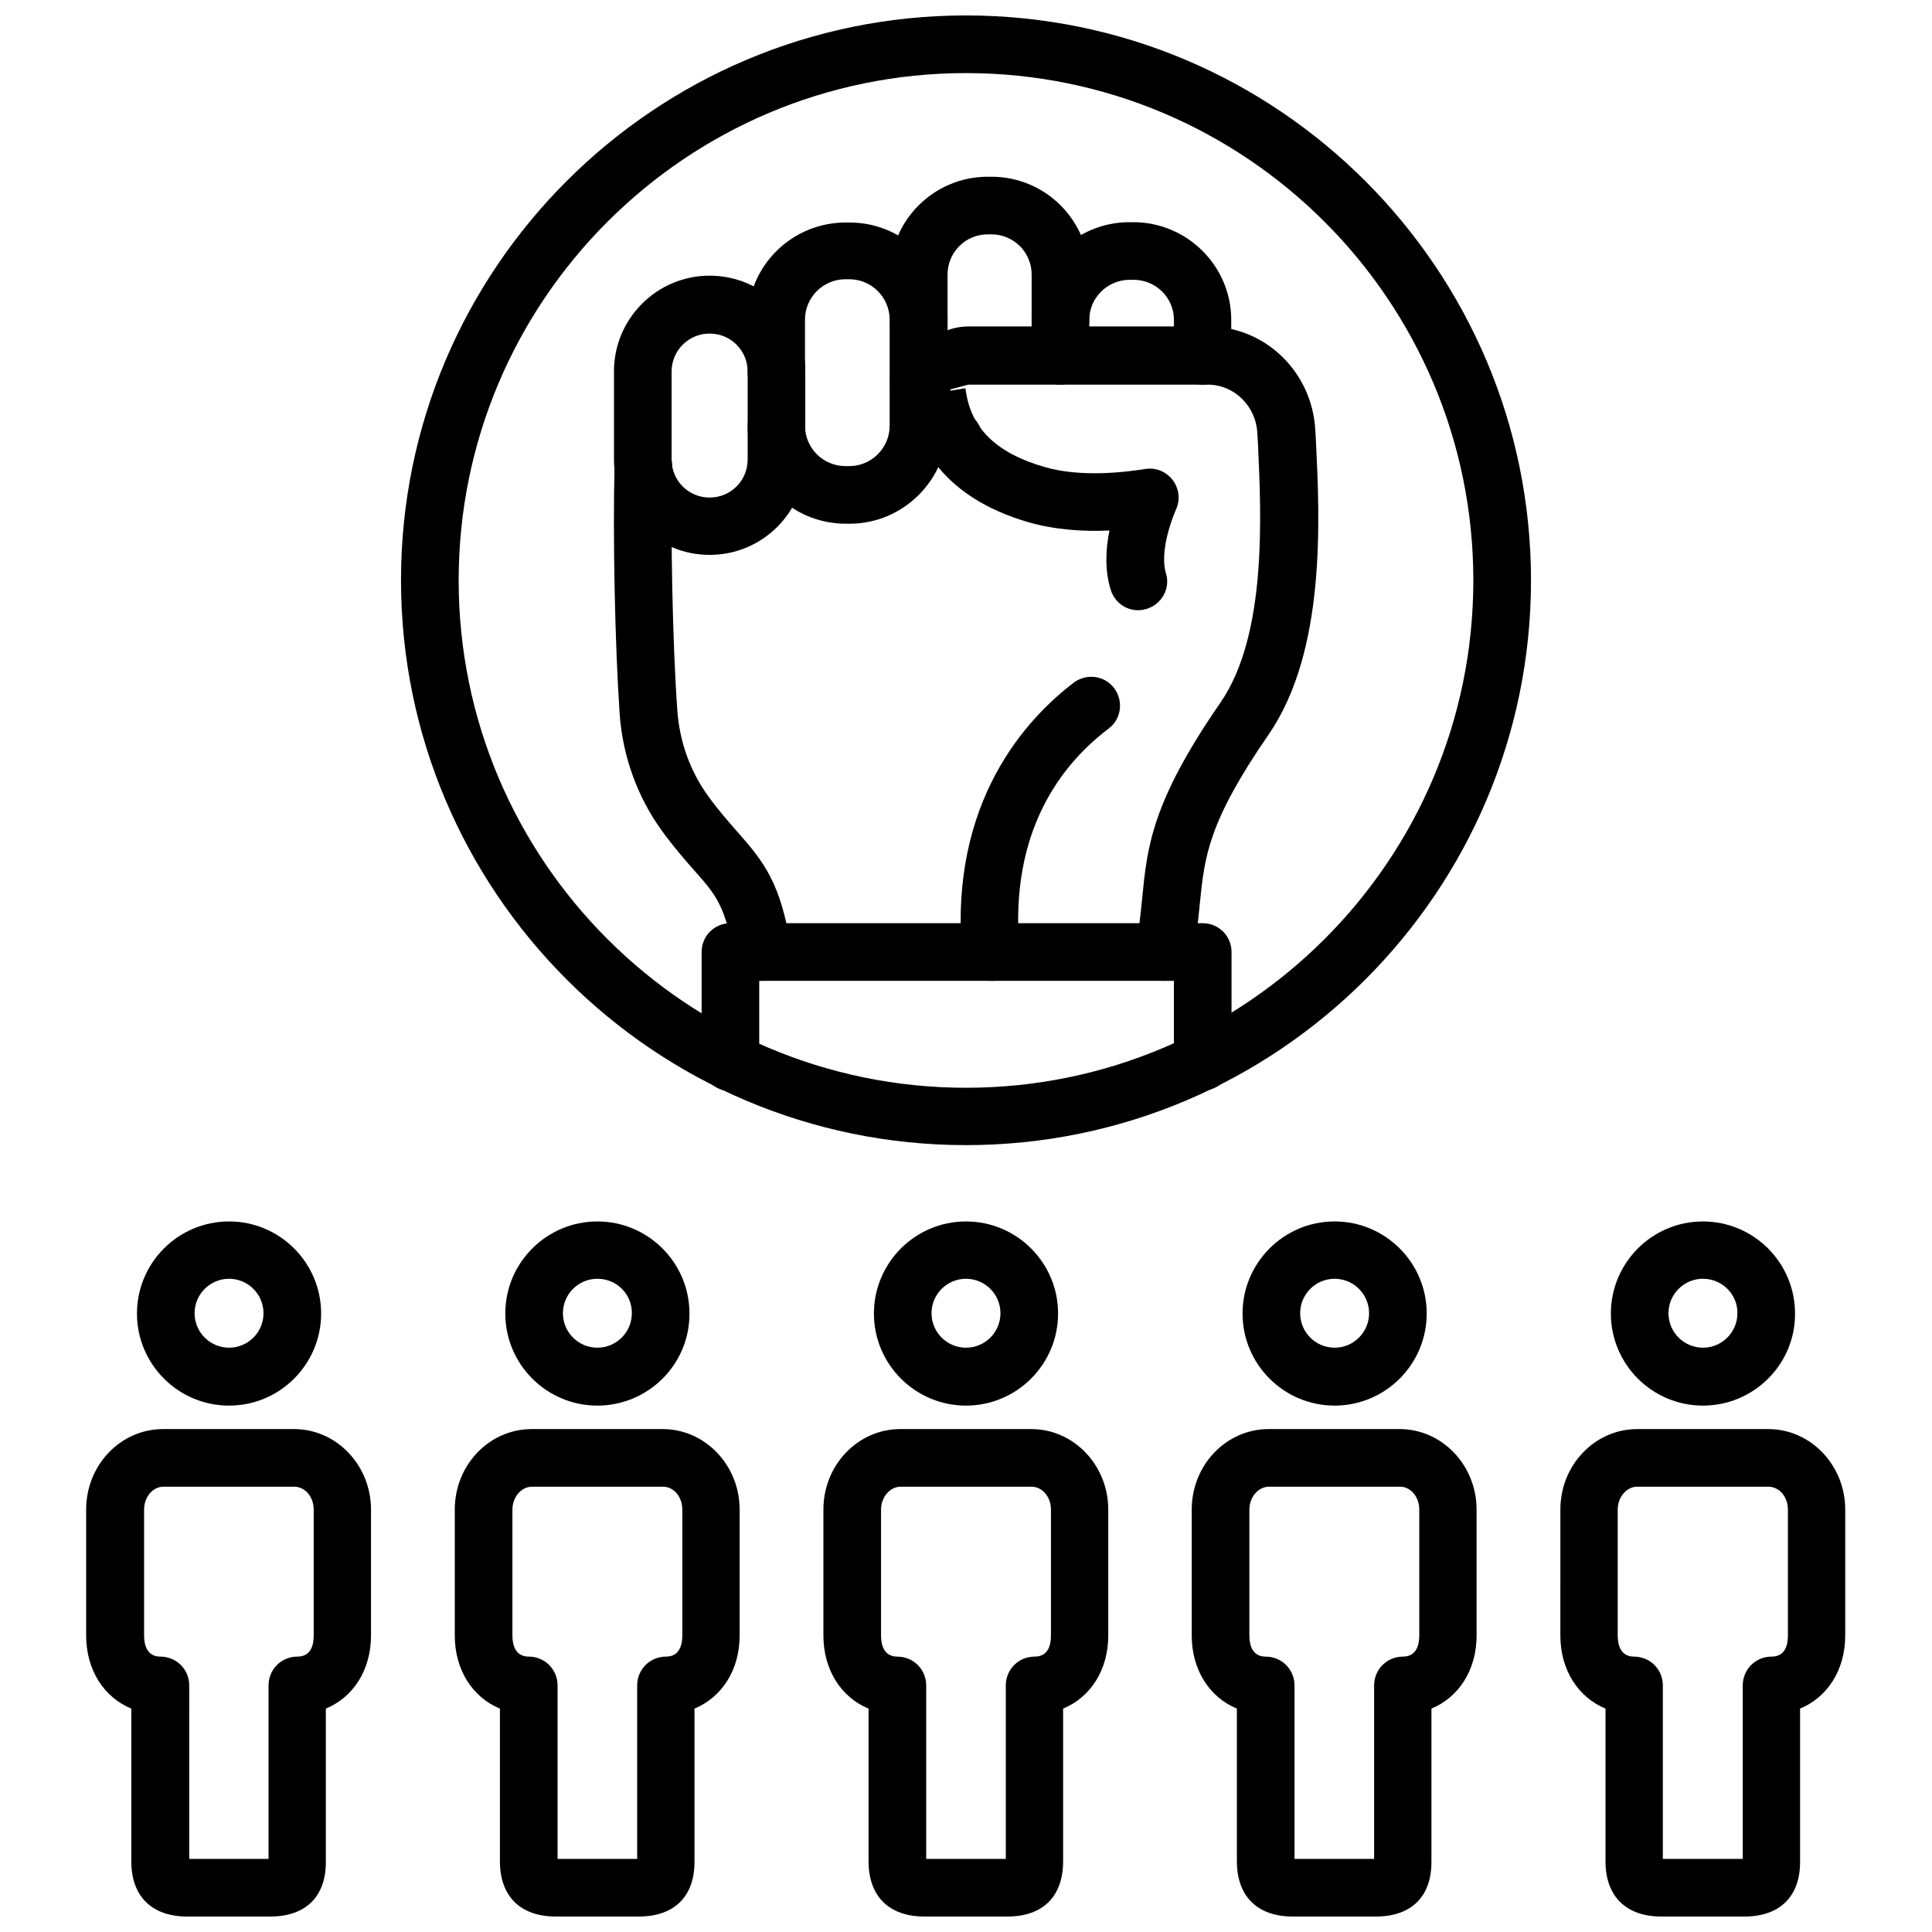
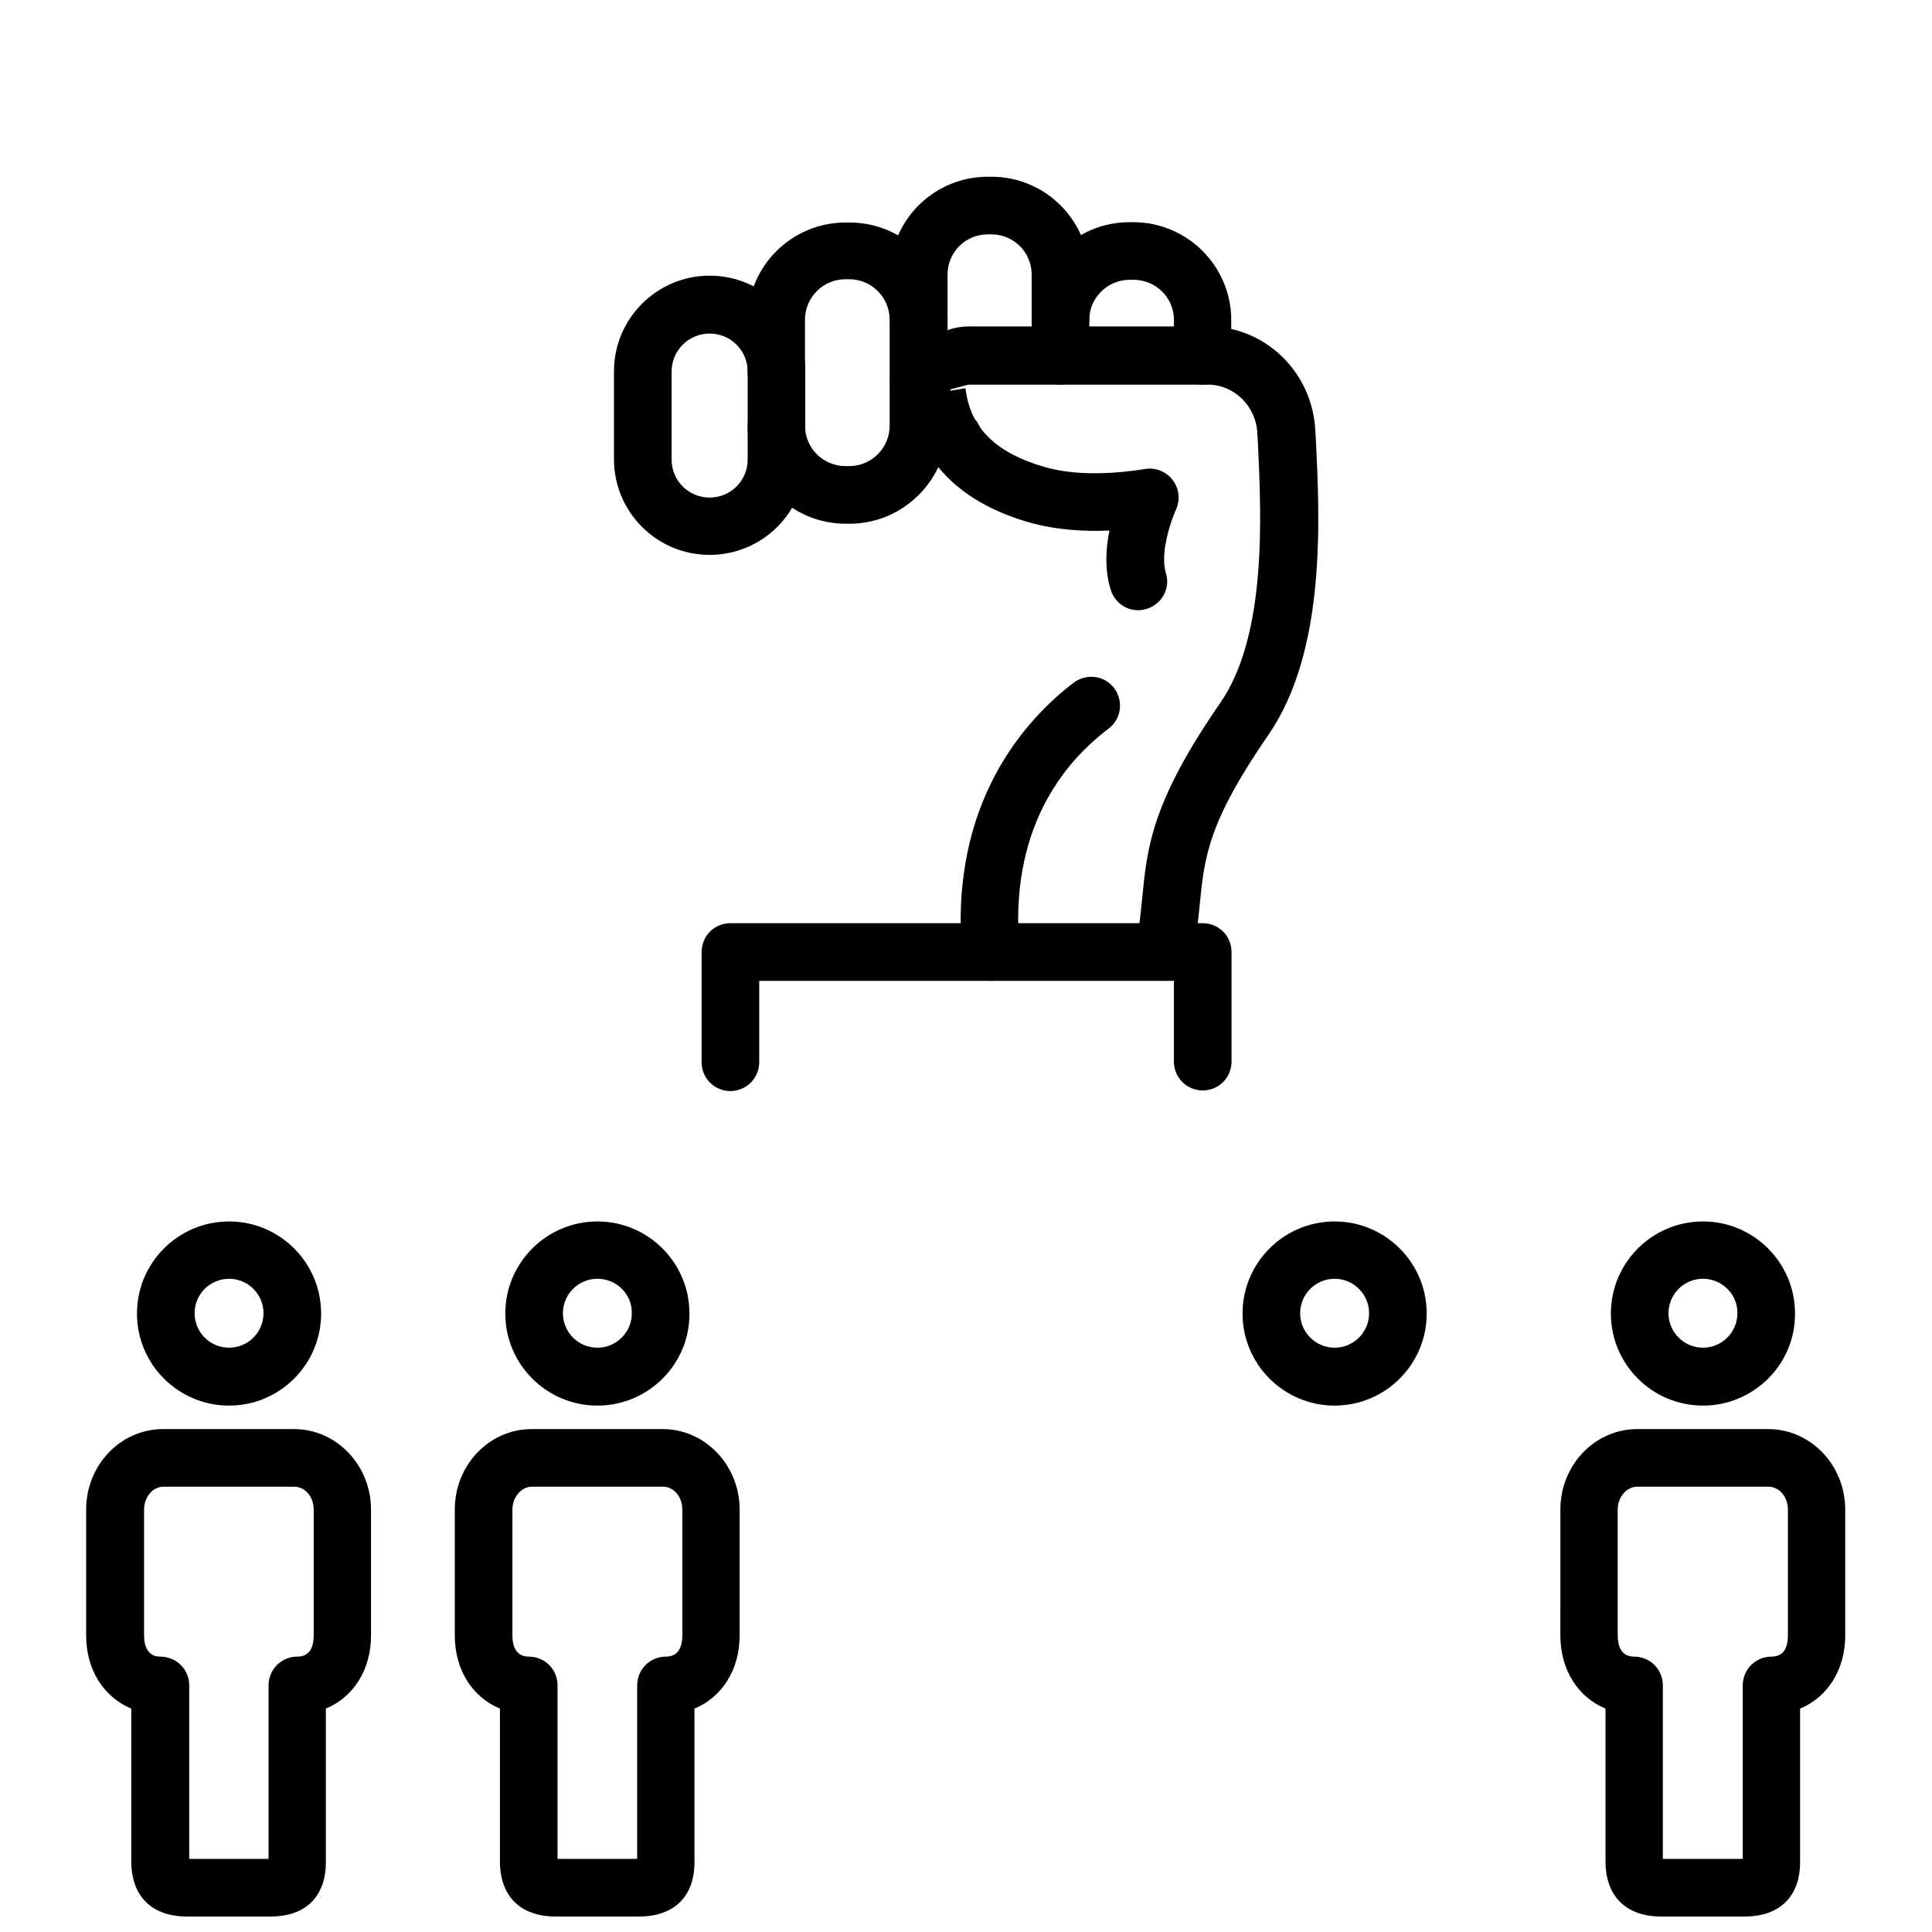
<svg xmlns="http://www.w3.org/2000/svg" width="800px" height="800px" version="1.1" viewBox="144 144 512 512">
  <defs>
    <clipPath id="f">
-       <path d="m250 148.09h300v299.91h-300z" />
-     </clipPath>
+       </clipPath>
    <clipPath id="e">
      <path d="m166 522h77v129.9h-77z" />
    </clipPath>
    <clipPath id="d">
      <path d="m264 522h77v129.9h-77z" />
    </clipPath>
    <clipPath id="c">
      <path d="m362 522h76v129.9h-76z" />
    </clipPath>
    <clipPath id="b">
      <path d="m459 522h77v129.9h-77z" />
    </clipPath>
    <clipPath id="a">
      <path d="m557 522h77v129.9h-77z" />
    </clipPath>
  </defs>
  <path d="m452.58 403.93c-0.473 0-0.945-0.078-1.418-0.156-4.172-0.789-6.926-4.723-6.141-8.895 0.867-4.723 1.258-8.816 1.652-12.676 1.34-13.699 2.441-25.504 20.781-52.035 12.359-17.949 10.785-49.594 9.918-68.566l-0.156-2.676c-0.316-7.32-6.141-12.988-13.145-12.988h-63.449l-8.344 2.203 7.559-1.258 0.234 1.418c1.574 9.523 8.344 15.902 20.703 19.445 9.367 2.754 20.703 1.496 26.688 0.551 2.754-0.473 5.512 0.629 7.242 2.832 1.73 2.203 2.125 5.195 1.023 7.715-2.832 6.613-3.938 13.145-2.754 17.004 1.258 4.016-1.023 8.266-5.117 9.523s-8.266-1.023-9.523-5.117c-1.574-5.117-1.34-10.707-0.316-15.664-6.769 0.316-14.406-0.156-21.492-2.203-22.75-6.613-29.676-20.859-31.488-31.645l-0.234-1.496c-0.789-4.723 0.551-9.445 3.621-13.066 3.07-3.621 7.559-5.668 12.281-5.668h63.449c15.191 0 27.629 12.121 28.418 27.551l0.156 2.676c1.023 20.859 2.754 55.812-12.594 78.012-16.059 23.301-16.926 32.355-18.184 44.871-0.395 4.016-0.867 8.66-1.812 14.012-0.707 3.699-3.938 6.297-7.559 6.297z" />
-   <path d="m346.07 403.93c-3.699 0-6.926-2.676-7.559-6.375-2.203-13.461-4.801-16.453-10.547-22.906-2.363-2.676-5.352-6.062-8.66-10.629-6.453-8.973-10.312-19.68-11.098-30.938-1.258-18.578-1.812-47.312-1.34-65.574 0.156-4.172 3.465-7.242 7.715-7.477 4.172 0.078 7.559 3.387 7.559 7.559-0.473 17.871 0.078 46.602 1.34 64.395 0.551 8.422 3.387 16.375 8.188 22.984 2.914 4.016 5.512 6.926 7.793 9.523 7.164 8.109 11.414 13.617 14.168 30.543 0.707 4.172-2.125 8.109-6.297 8.738-0.473 0.078-0.867 0.156-1.262 0.156z" />
  <path d="m406.61 403.93c-3.938 0-7.242-2.992-7.637-7.008-3.465-40.461 17.082-62.504 29.598-72.027 3.387-2.519 8.188-1.891 10.707 1.496 2.519 3.387 1.891 8.188-1.496 10.707-12.281 9.289-26.371 27-23.617 58.566 0.395 4.172-2.754 7.871-6.926 8.266h-0.629z" />
  <path d="m332.06 291.05c-14.012 0-25.348-11.336-25.348-25.348v-23.301c0-14.012 11.414-25.348 25.348-25.348 14.012 0 25.348 11.336 25.348 25.348v23.301c0 14.012-11.336 25.348-25.348 25.348zm0-58.648c-5.59 0-10.078 4.488-10.078 10.078v23.301c0 5.59 4.488 10.078 10.078 10.078s10.078-4.488 10.078-10.078v-23.301c0-5.59-4.488-10.078-10.078-10.078z" />
  <path d="m369.14 282.79h-1.023c-14.328 0-25.977-11.652-25.977-25.898 0-3.305 2.125-6.141 5.039-7.164-2.992-1.023-5.039-3.856-5.039-7.164v-13.699c0-14.328 11.652-25.898 25.977-25.898h1.023c14.328 0 25.977 11.652 25.977 25.898v28.102c-0.078 14.172-11.73 25.824-25.977 25.824zm-16.848-33.141c2.992 1.023 5.039 3.856 5.039 7.164 0 5.902 4.801 10.707 10.707 10.707h1.023c5.902 0 10.707-4.801 10.707-10.707v-28.102c0-5.902-4.801-10.707-10.707-10.707h-1.023c-5.902 0-10.707 4.801-10.707 10.707v13.699c0.078 3.379-2.047 6.215-5.039 7.238z" />
  <path d="m396.61 267.98c-1.496 0-2.992-0.395-4.25-1.34-8.188-5.59-12.516-15.43-12.516-21.883 0-4.25 3.387-7.637 7.637-7.637 4.172 0 7.637 3.387 7.637 7.637 0 1.574 2.125 6.691 5.902 9.211 3.465 2.363 4.41 7.086 2.047 10.629-1.574 2.203-4.016 3.383-6.457 3.383z" />
  <path d="m425.03 245.94c-4.25 0-7.637-3.387-7.637-7.637v-21.566c0-5.902-4.801-10.629-10.629-10.629h-1.023c-5.902 0-10.629 4.801-10.629 10.629v12.043c0 4.25-3.387 7.637-7.637 7.637s-7.637-3.387-7.637-7.637l0.008-12.043c0-14.328 11.652-25.898 25.898-25.898h1.023c14.328 0 25.898 11.652 25.898 25.898v21.57c0 4.172-3.387 7.633-7.637 7.633z" />
  <path d="m462.74 245.94c-4.25 0-7.637-3.387-7.637-7.637v-9.523c0-5.902-4.801-10.629-10.707-10.629h-1.023c-5.902 0-10.707 4.801-10.707 10.629 0 4.25-3.387 7.637-7.637 7.637s-7.637-3.387-7.637-7.637c0-14.328 11.652-25.898 25.898-25.898h1.023c14.328 0 25.977 11.652 25.977 25.898v9.523c0.086 4.176-3.301 7.637-7.551 7.637z" />
  <path d="m337.57 433.14c-4.25 0-7.637-3.387-7.637-7.637v-29.207c0-4.25 3.387-7.637 7.637-7.637h125.16c4.25 0 7.637 3.387 7.637 7.637v29.047c0 4.25-3.387 7.637-7.637 7.637s-7.637-3.461-7.637-7.633v-21.414h-109.89v21.57c0 4.172-3.387 7.637-7.637 7.637z" />
  <g clip-path="url(#f)">
    <path d="m400 447.47c-82.578 0-149.73-67.148-149.73-149.73 0-82.5 67.148-149.65 149.73-149.65s149.73 67.148 149.73 149.73c-0.004 82.5-67.152 149.65-149.73 149.65zm0-284.1c-74.156 0-134.45 60.301-134.45 134.45 0 74.156 60.301 134.45 134.45 134.45 74.156 0 134.45-60.301 134.45-134.45 0-74.156-60.301-134.45-134.45-134.45z" />
  </g>
  <g clip-path="url(#e)">
    <path d="m215.64 651.9h-22.043c-9.367 0-14.801-5.352-14.801-14.641v-40.461c-7.242-2.992-11.965-10.234-11.965-19.363v-33.383c0-11.809 9.133-21.332 20.387-21.332h34.715c11.258 0 20.387 9.605 20.387 21.332v33.379c0 9.133-4.723 16.375-11.965 19.363v40.461c0.082 9.293-5.269 14.645-14.715 14.645zm-21.492-15.27h21.02v-45.973c0-4.25 3.387-7.637 7.637-7.637 3.621 0 4.328-3.07 4.328-5.59v-33.379c0-3.387-2.281-6.062-5.195-6.062l-34.637 0.004c-2.832 0-5.117 2.754-5.117 6.062v33.379c0 2.519 0.789 5.59 4.328 5.59 4.25 0 7.637 3.387 7.637 7.637z" />
  </g>
  <path d="m204.7 516.5c-13.461 0-24.402-10.941-24.402-24.402 0-13.461 10.941-24.402 24.402-24.402 13.461 0 24.402 10.941 24.402 24.402 0 13.461-10.941 24.402-24.402 24.402zm0-33.613c-5.039 0-9.133 4.094-9.133 9.133 0 5.039 4.094 9.133 9.133 9.133 5.039 0 9.133-4.094 9.133-9.133-0.004-5.039-4.098-9.133-9.133-9.133z" />
  <g clip-path="url(#d)">
    <path d="m313.33 651.9h-22.043c-9.367 0-14.801-5.352-14.801-14.641v-40.461c-7.242-2.992-11.965-10.234-11.965-19.363v-33.383c0-11.809 9.133-21.332 20.387-21.332h34.715c11.258 0 20.387 9.605 20.387 21.332v33.379c0 9.133-4.723 16.375-11.965 19.363v40.461c0.082 9.293-5.348 14.645-14.715 14.645zm-21.492-15.27h21.02v-45.973c0-4.25 3.387-7.637 7.637-7.637 3.777 0 4.328-3.465 4.328-5.59v-33.379c0-3.387-2.281-6.062-5.117-6.062h-34.715c-2.832 0-5.195 2.754-5.195 6.062v33.379c0 2.519 0.789 5.59 4.328 5.59 4.25 0 7.637 3.387 7.637 7.637v45.973z" />
  </g>
  <path d="m302.31 516.5c-13.461 0-24.402-10.941-24.402-24.402 0-13.461 10.941-24.402 24.402-24.402 13.461 0 24.402 10.941 24.402 24.402 0.078 13.461-10.941 24.402-24.402 24.402zm0-33.613c-5.039 0-9.133 4.094-9.133 9.133 0 5.039 4.094 9.133 9.133 9.133 5.039 0 9.133-4.094 9.133-9.133 0.074-5.039-4.019-9.133-9.133-9.133z" />
  <g clip-path="url(#c)">
-     <path d="m411.02 651.9h-22.043c-9.367 0-14.801-5.352-14.801-14.641v-40.461c-7.242-2.992-11.965-10.234-11.965-19.363v-33.383c0-11.809 9.133-21.332 20.387-21.332h34.715c11.258 0 20.387 9.605 20.387 21.332v33.379c0 9.133-4.723 16.375-11.965 19.363v40.461c0.004 9.293-5.348 14.645-14.715 14.645zm-21.492-15.27h21.02v-45.973c0-4.25 3.387-7.637 7.637-7.637 3.621 0 4.328-3.07 4.328-5.59v-33.379c0-3.387-2.281-6.062-5.195-6.062l-34.637 0.004c-2.832 0-5.195 2.754-5.195 6.062v33.379c0 2.519 0.789 5.59 4.328 5.59 4.25 0 7.637 3.387 7.637 7.637v45.969z" />
-   </g>
-   <path d="m400 516.5c-13.461 0-24.402-10.941-24.402-24.402 0-13.461 10.941-24.402 24.402-24.402s24.402 10.941 24.402 24.402c0 13.461-10.941 24.402-24.402 24.402zm0-33.613c-5.039 0-9.133 4.094-9.133 9.133 0 5.039 4.094 9.133 9.133 9.133s9.133-4.094 9.133-9.133c-0.004-5.039-4.098-9.133-9.133-9.133z" />
+     </g>
  <g clip-path="url(#b)">
-     <path d="m508.63 651.9h-22.043c-9.367 0-14.801-5.352-14.801-14.641v-40.461c-7.242-2.992-11.965-10.234-11.965-19.363v-33.383c0-11.809 9.133-21.332 20.387-21.332h34.715c11.258 0 20.387 9.605 20.387 21.332v33.379c0 9.133-4.723 16.375-11.965 19.363v40.461c0.086 9.293-5.269 14.645-14.715 14.645zm-21.492-15.27h21.02v-45.973c0-4.25 3.387-7.637 7.637-7.637 3.777 0 4.328-3.465 4.328-5.59v-33.379c0-3.387-2.281-6.062-5.117-6.062l-34.715 0.004c-2.832 0-5.195 2.754-5.195 6.062v33.379c0 2.519 0.789 5.59 4.328 5.59 4.25 0 7.637 3.387 7.637 7.637v45.969z" />
-   </g>
+     </g>
  <path d="m497.69 516.5c-13.461 0-24.402-10.941-24.402-24.402 0-13.461 10.941-24.402 24.402-24.402 13.461 0 24.402 10.941 24.402 24.402 0 13.461-10.941 24.402-24.402 24.402zm0-33.613c-5.039 0-9.133 4.094-9.133 9.133 0 5.039 4.094 9.133 9.133 9.133 5.039 0 9.133-4.094 9.133-9.133-0.004-5.039-4.098-9.133-9.133-9.133z" />
  <g clip-path="url(#a)">
    <path d="m606.32 651.9h-22.043c-9.367 0-14.801-5.352-14.801-14.641v-40.461c-7.242-2.992-11.965-10.234-11.965-19.363l0.004-33.383c0-11.809 9.133-21.332 20.387-21.332h34.715c11.258 0 20.387 9.605 20.387 21.332v33.379c0 9.133-4.723 16.375-11.965 19.363v40.461c0.082 9.293-5.352 14.645-14.719 14.645zm-21.492-15.27h21.02v-45.973c0-4.25 3.387-7.637 7.637-7.637 3.621 0 4.328-3.07 4.328-5.59v-33.379c0-3.387-2.281-6.062-5.195-6.062h-34.715c-2.832 0-5.195 2.754-5.195 6.062v33.379c0 2.519 0.789 5.59 4.328 5.59 4.25 0 7.637 3.387 7.637 7.637v45.973z" />
  </g>
  <path d="m595.3 516.5c-13.461 0-24.402-10.941-24.402-24.402 0-13.461 10.941-24.402 24.402-24.402 13.461 0 24.402 10.941 24.402 24.402 0.078 13.461-10.941 24.402-24.402 24.402zm0-33.613c-5.039 0-9.133 4.094-9.133 9.133 0 5.039 4.094 9.133 9.133 9.133 5.039 0 9.133-4.094 9.133-9.133 0.078-5.039-4.098-9.133-9.133-9.133z" />
</svg>